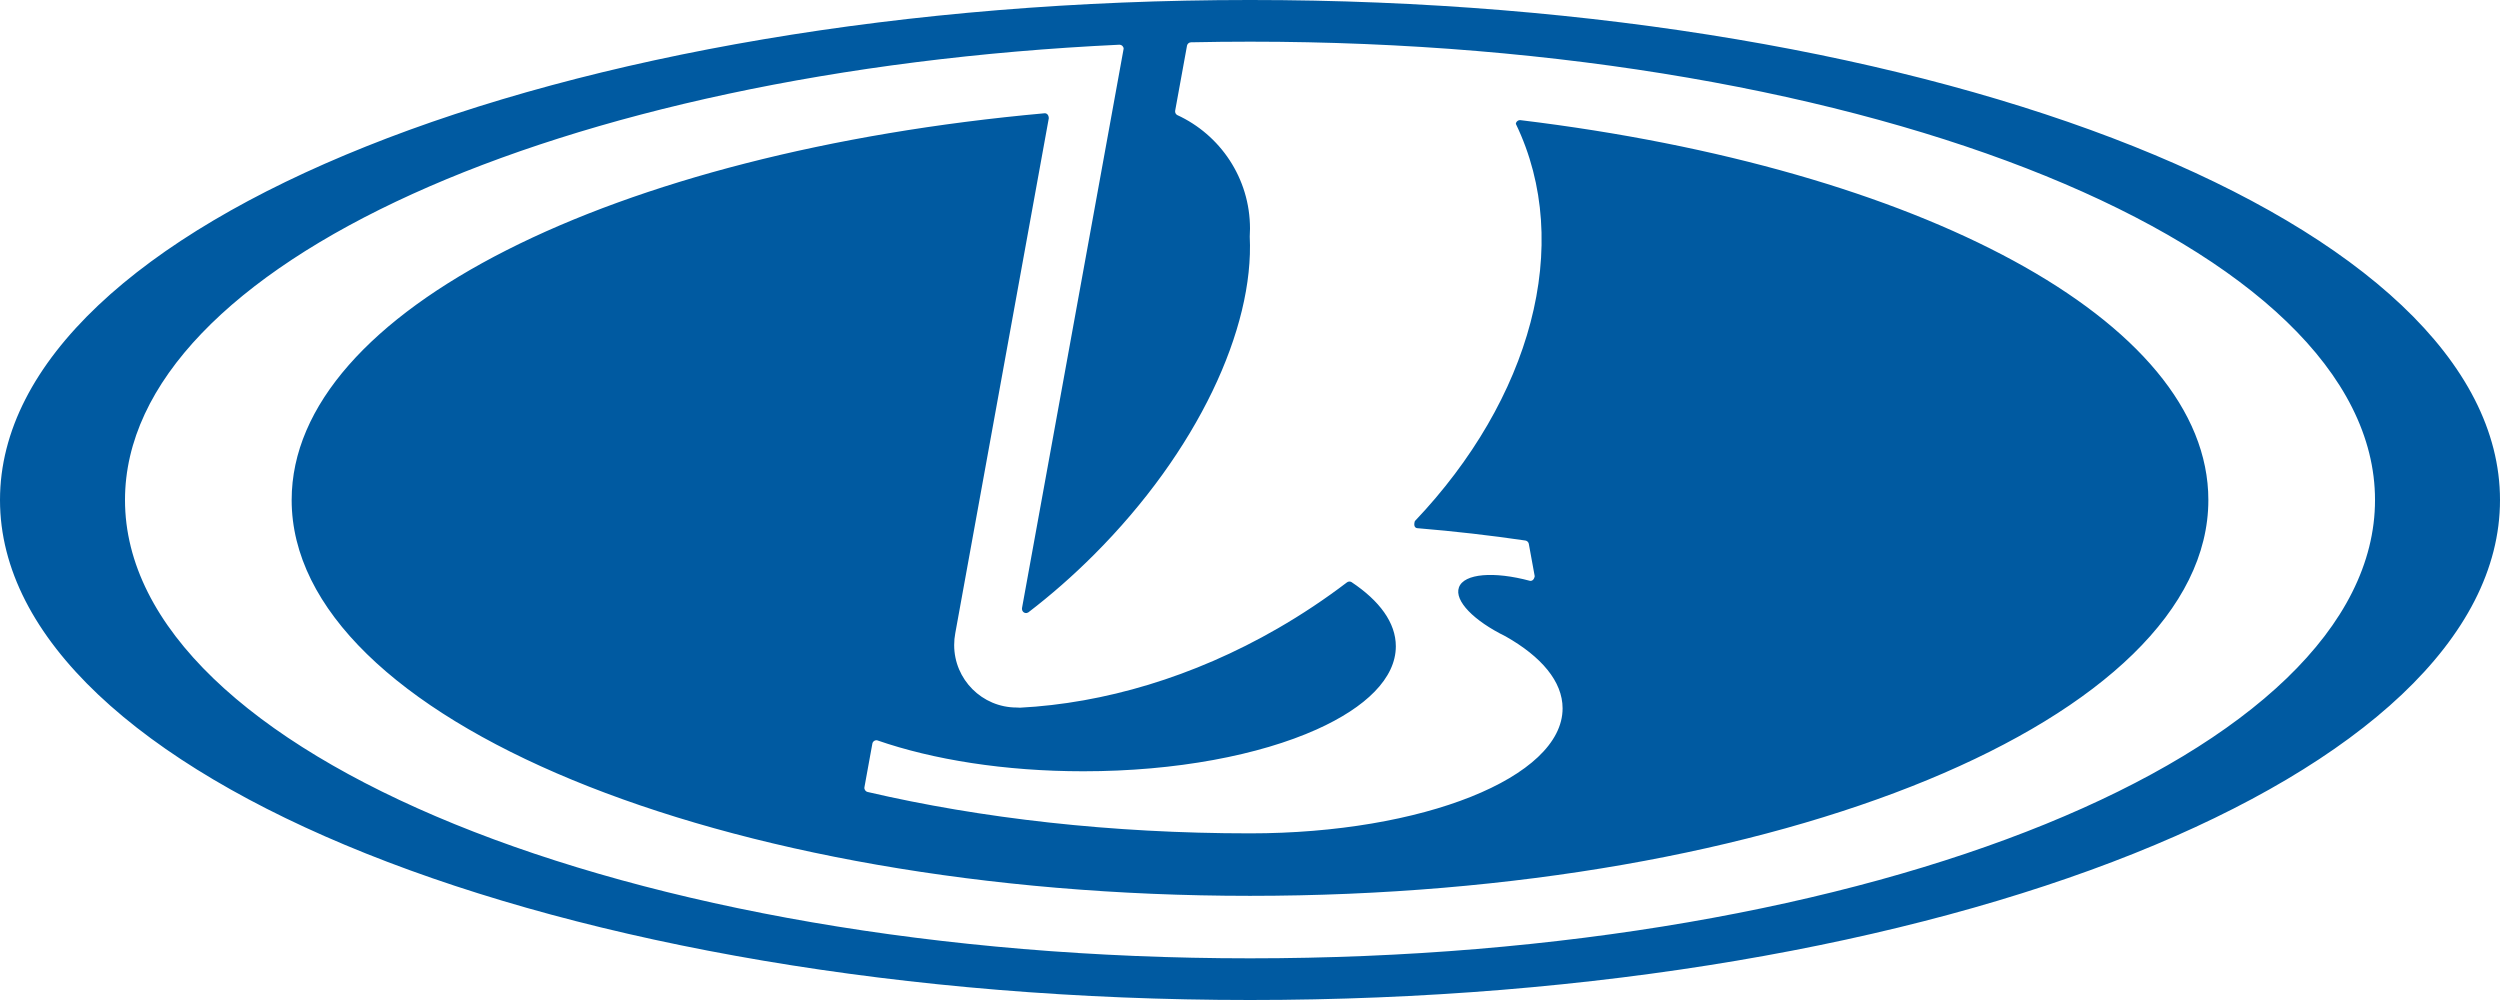
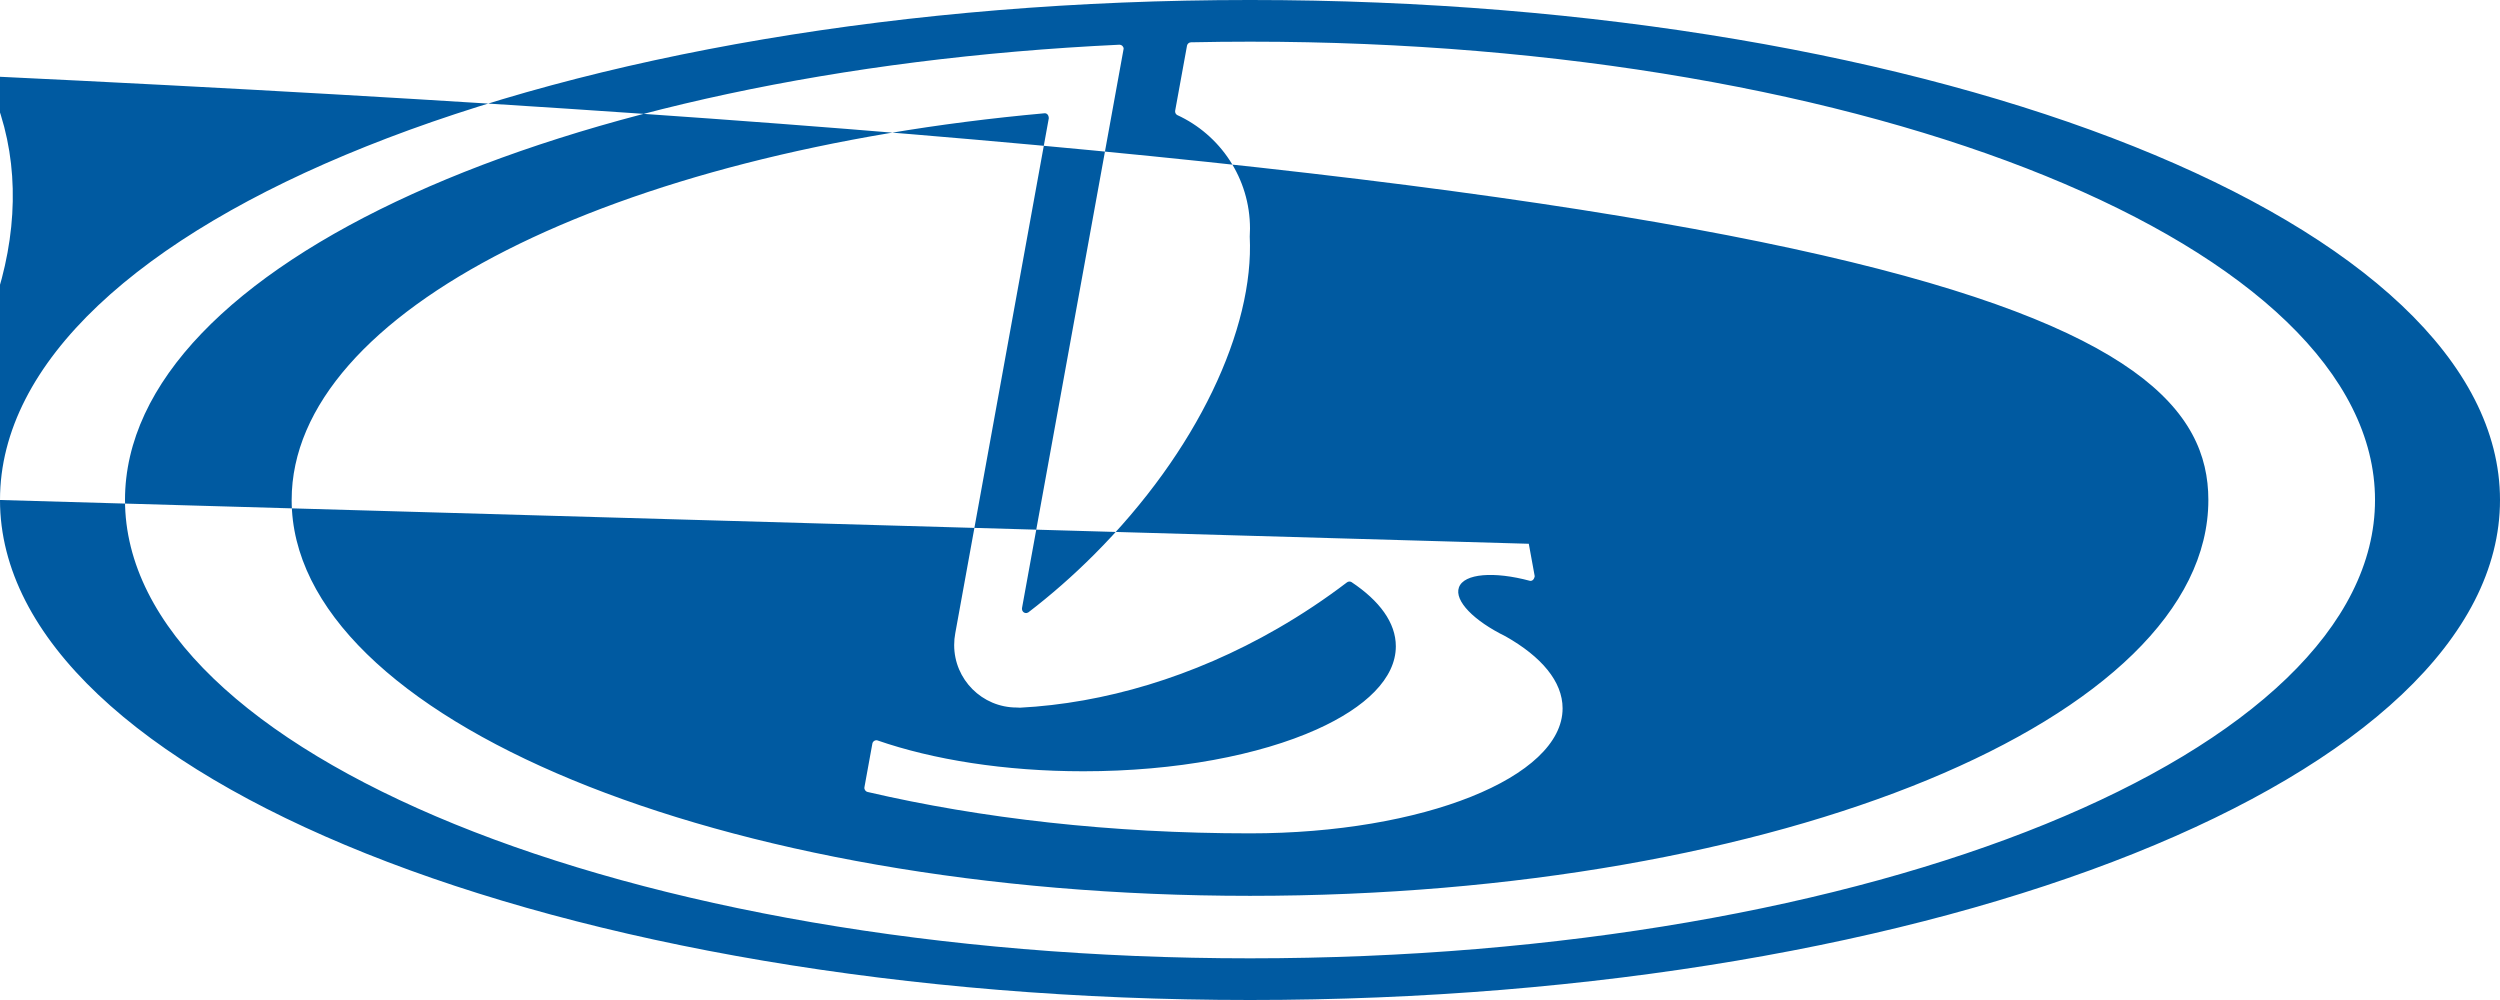
<svg xmlns="http://www.w3.org/2000/svg" xmlns:ns1="http://www.inkscape.org/namespaces/inkscape" xmlns:ns2="http://sodipodi.sourceforge.net/DTD/sodipodi-0.dtd" version="1.0" id="Ebene_1" x="0px" y="0px" width="175" height="70" viewBox="0 0 175 70" enable-background="new 0 0 210 150" xml:space="preserve" ns1:version="0.91 r13725" ns2:docname="Lada.svg">
  <defs id="defs6817">
	
	
	
	
	
</defs>
  <ns2:namedview pagecolor="#ffffff" bordercolor="#666666" borderopacity="1" objecttolerance="10" gridtolerance="10" guidetolerance="10" ns1:pageopacity="0" ns1:pageshadow="2" ns1:window-width="1280" ns1:window-height="780" id="namedview6815" showgrid="false" ns1:zoom="4.1371429" ns1:cx="87.5" ns1:cy="35" ns1:window-x="-8" ns1:window-y="-8" ns1:window-maximized="1" ns1:current-layer="Ebene_1" />
-   <path style="clip-rule:evenodd;fill:#005aa1;fill-rule:evenodd" ns1:connector-curvature="0" id="path6805" d="M 0,35 C 0,15.67 39.174,-3.985e-4 87.5,-3.985e-4 135.825,-3.985e-4 175,15.67 175,35 175,54.33 135.825,70 87.5,70 39.175,70 0,54.331 0,35 l 0,0 z m 107.016,3.065 c -0.024,-0.12 -0.122,-0.209 -0.237,-0.228 -2.412,-0.355 -4.95,-0.647 -7.584,-0.866 -0.149,-0.026 -0.255,-0.164 -0.156,-0.492 8.087,-8.509 11.159,-19.337 7.07,-27.809 0.018,-0.158 0.159,-0.276 0.329,-0.259 C 134.266,11.786 154.585,22.414 154.585,35 c 0,15.303 -30.034,27.709 -67.084,27.709 -37.05,0 -67.085,-12.405 -67.085,-27.709 0,-13.266 22.573,-24.356 52.722,-27.073 0.146,0.005 0.27,0.118 0.278,0.349 L 66.87,44.32 c -0.052,0.269 -0.078,0.546 -0.078,0.831 0,2.415 1.959,4.375 4.375,4.375 l 0.234,0.012 c 5.838,-0.304 12.112,-2.126 18.038,-5.547 1.711,-0.987 3.323,-2.065 4.839,-3.218 0.094,-0.077 0.22,-0.085 0.321,-0.031 1.974,1.314 3.109,2.852 3.109,4.498 0,2.236 -2.096,4.275 -5.544,5.822 -4.006,1.797 -9.838,2.927 -16.331,2.927 -5.503,0 -10.53,-0.812 -14.431,-2.167 -0.159,-0.027 -0.311,0.078 -0.338,0.237 l -0.556,3.056 c -0.02,0.147 0.076,0.288 0.228,0.324 7.934,1.846 17.058,2.896 26.769,2.896 12.08,0 21.876,-3.918 21.876,-8.75 0,-1.88 -1.481,-3.621 -3.999,-5.045 -2.207,-1.082 -3.597,-2.485 -3.256,-3.425 0.354,-0.975 2.465,-1.132 4.973,-0.456 0.142,0.019 0.28,-0.067 0.331,-0.322 l -0.415,-2.273 0,0 z M 87.5,16.003 c 0,0.189 -0.006,0.378 -0.018,0.562 0.319,6.423 -3.652,15.016 -10.909,22.273 -1.484,1.484 -3.025,2.831 -4.592,4.03 -0.062,0.039 -0.137,0.056 -0.215,0.039 -0.151,-0.032 -0.25,-0.176 -0.223,-0.354 L 78.655,3.406 c -0.008,-0.15 -0.13,-0.27 -0.278,-0.277 C 39.182,4.972 8.75,18.538 8.75,35 c 0,17.719 35.257,32.083 78.75,32.083 43.494,0 78.751,-14.364 78.751,-32.083 0,-17.719 -35.256,-32.083 -78.751,-32.083 -1.378,0 -2.749,0.015 -4.124,0.044 -0.136,0 -0.251,0.095 -0.283,0.222 l -0.832,4.568 c -0.02,0.123 0.038,0.239 0.139,0.3 C 85.411,9.433 87.5,12.474 87.5,16.003 l 0,0 z" />
+   <path style="clip-rule:evenodd;fill:#005aa1;fill-rule:evenodd" ns1:connector-curvature="0" id="path6805" d="M 0,35 C 0,15.67 39.174,-3.985e-4 87.5,-3.985e-4 135.825,-3.985e-4 175,15.67 175,35 175,54.33 135.825,70 87.5,70 39.175,70 0,54.331 0,35 l 0,0 z c -0.024,-0.12 -0.122,-0.209 -0.237,-0.228 -2.412,-0.355 -4.95,-0.647 -7.584,-0.866 -0.149,-0.026 -0.255,-0.164 -0.156,-0.492 8.087,-8.509 11.159,-19.337 7.07,-27.809 0.018,-0.158 0.159,-0.276 0.329,-0.259 C 134.266,11.786 154.585,22.414 154.585,35 c 0,15.303 -30.034,27.709 -67.084,27.709 -37.05,0 -67.085,-12.405 -67.085,-27.709 0,-13.266 22.573,-24.356 52.722,-27.073 0.146,0.005 0.27,0.118 0.278,0.349 L 66.87,44.32 c -0.052,0.269 -0.078,0.546 -0.078,0.831 0,2.415 1.959,4.375 4.375,4.375 l 0.234,0.012 c 5.838,-0.304 12.112,-2.126 18.038,-5.547 1.711,-0.987 3.323,-2.065 4.839,-3.218 0.094,-0.077 0.22,-0.085 0.321,-0.031 1.974,1.314 3.109,2.852 3.109,4.498 0,2.236 -2.096,4.275 -5.544,5.822 -4.006,1.797 -9.838,2.927 -16.331,2.927 -5.503,0 -10.53,-0.812 -14.431,-2.167 -0.159,-0.027 -0.311,0.078 -0.338,0.237 l -0.556,3.056 c -0.02,0.147 0.076,0.288 0.228,0.324 7.934,1.846 17.058,2.896 26.769,2.896 12.08,0 21.876,-3.918 21.876,-8.75 0,-1.88 -1.481,-3.621 -3.999,-5.045 -2.207,-1.082 -3.597,-2.485 -3.256,-3.425 0.354,-0.975 2.465,-1.132 4.973,-0.456 0.142,0.019 0.28,-0.067 0.331,-0.322 l -0.415,-2.273 0,0 z M 87.5,16.003 c 0,0.189 -0.006,0.378 -0.018,0.562 0.319,6.423 -3.652,15.016 -10.909,22.273 -1.484,1.484 -3.025,2.831 -4.592,4.03 -0.062,0.039 -0.137,0.056 -0.215,0.039 -0.151,-0.032 -0.25,-0.176 -0.223,-0.354 L 78.655,3.406 c -0.008,-0.15 -0.13,-0.27 -0.278,-0.277 C 39.182,4.972 8.75,18.538 8.75,35 c 0,17.719 35.257,32.083 78.75,32.083 43.494,0 78.751,-14.364 78.751,-32.083 0,-17.719 -35.256,-32.083 -78.751,-32.083 -1.378,0 -2.749,0.015 -4.124,0.044 -0.136,0 -0.251,0.095 -0.283,0.222 l -0.832,4.568 c -0.02,0.123 0.038,0.239 0.139,0.3 C 85.411,9.433 87.5,12.474 87.5,16.003 l 0,0 z" />
</svg>